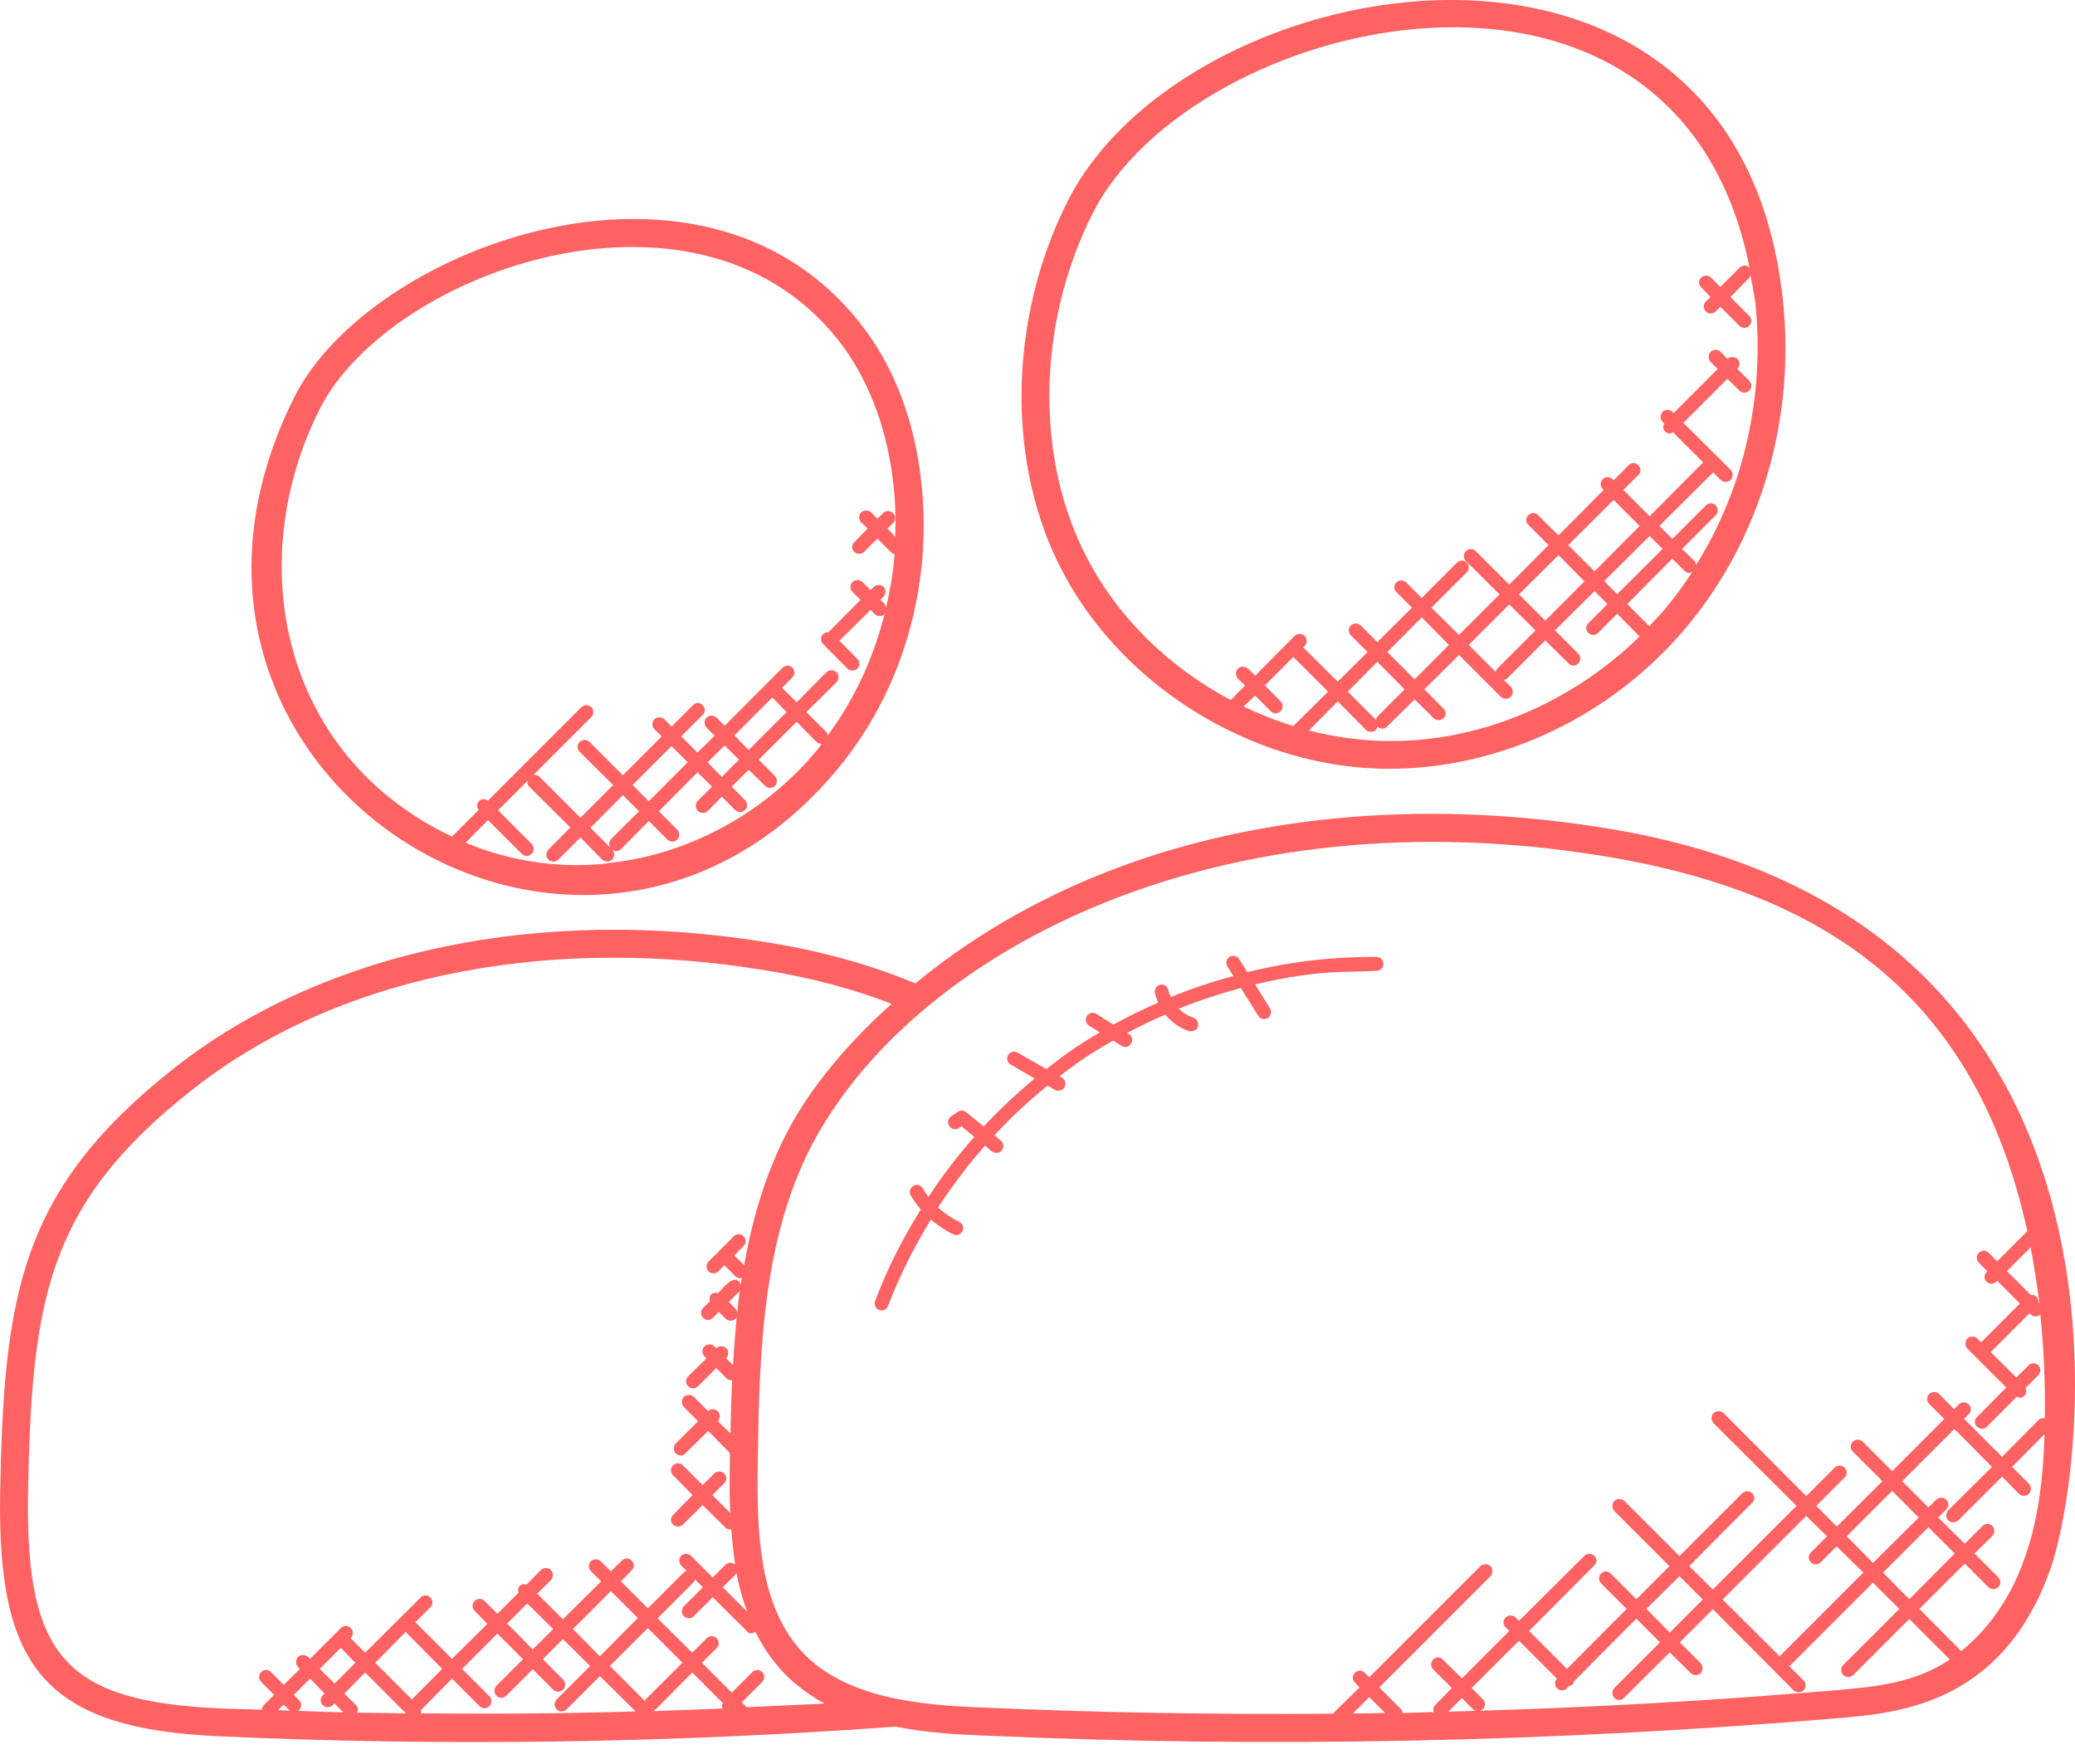
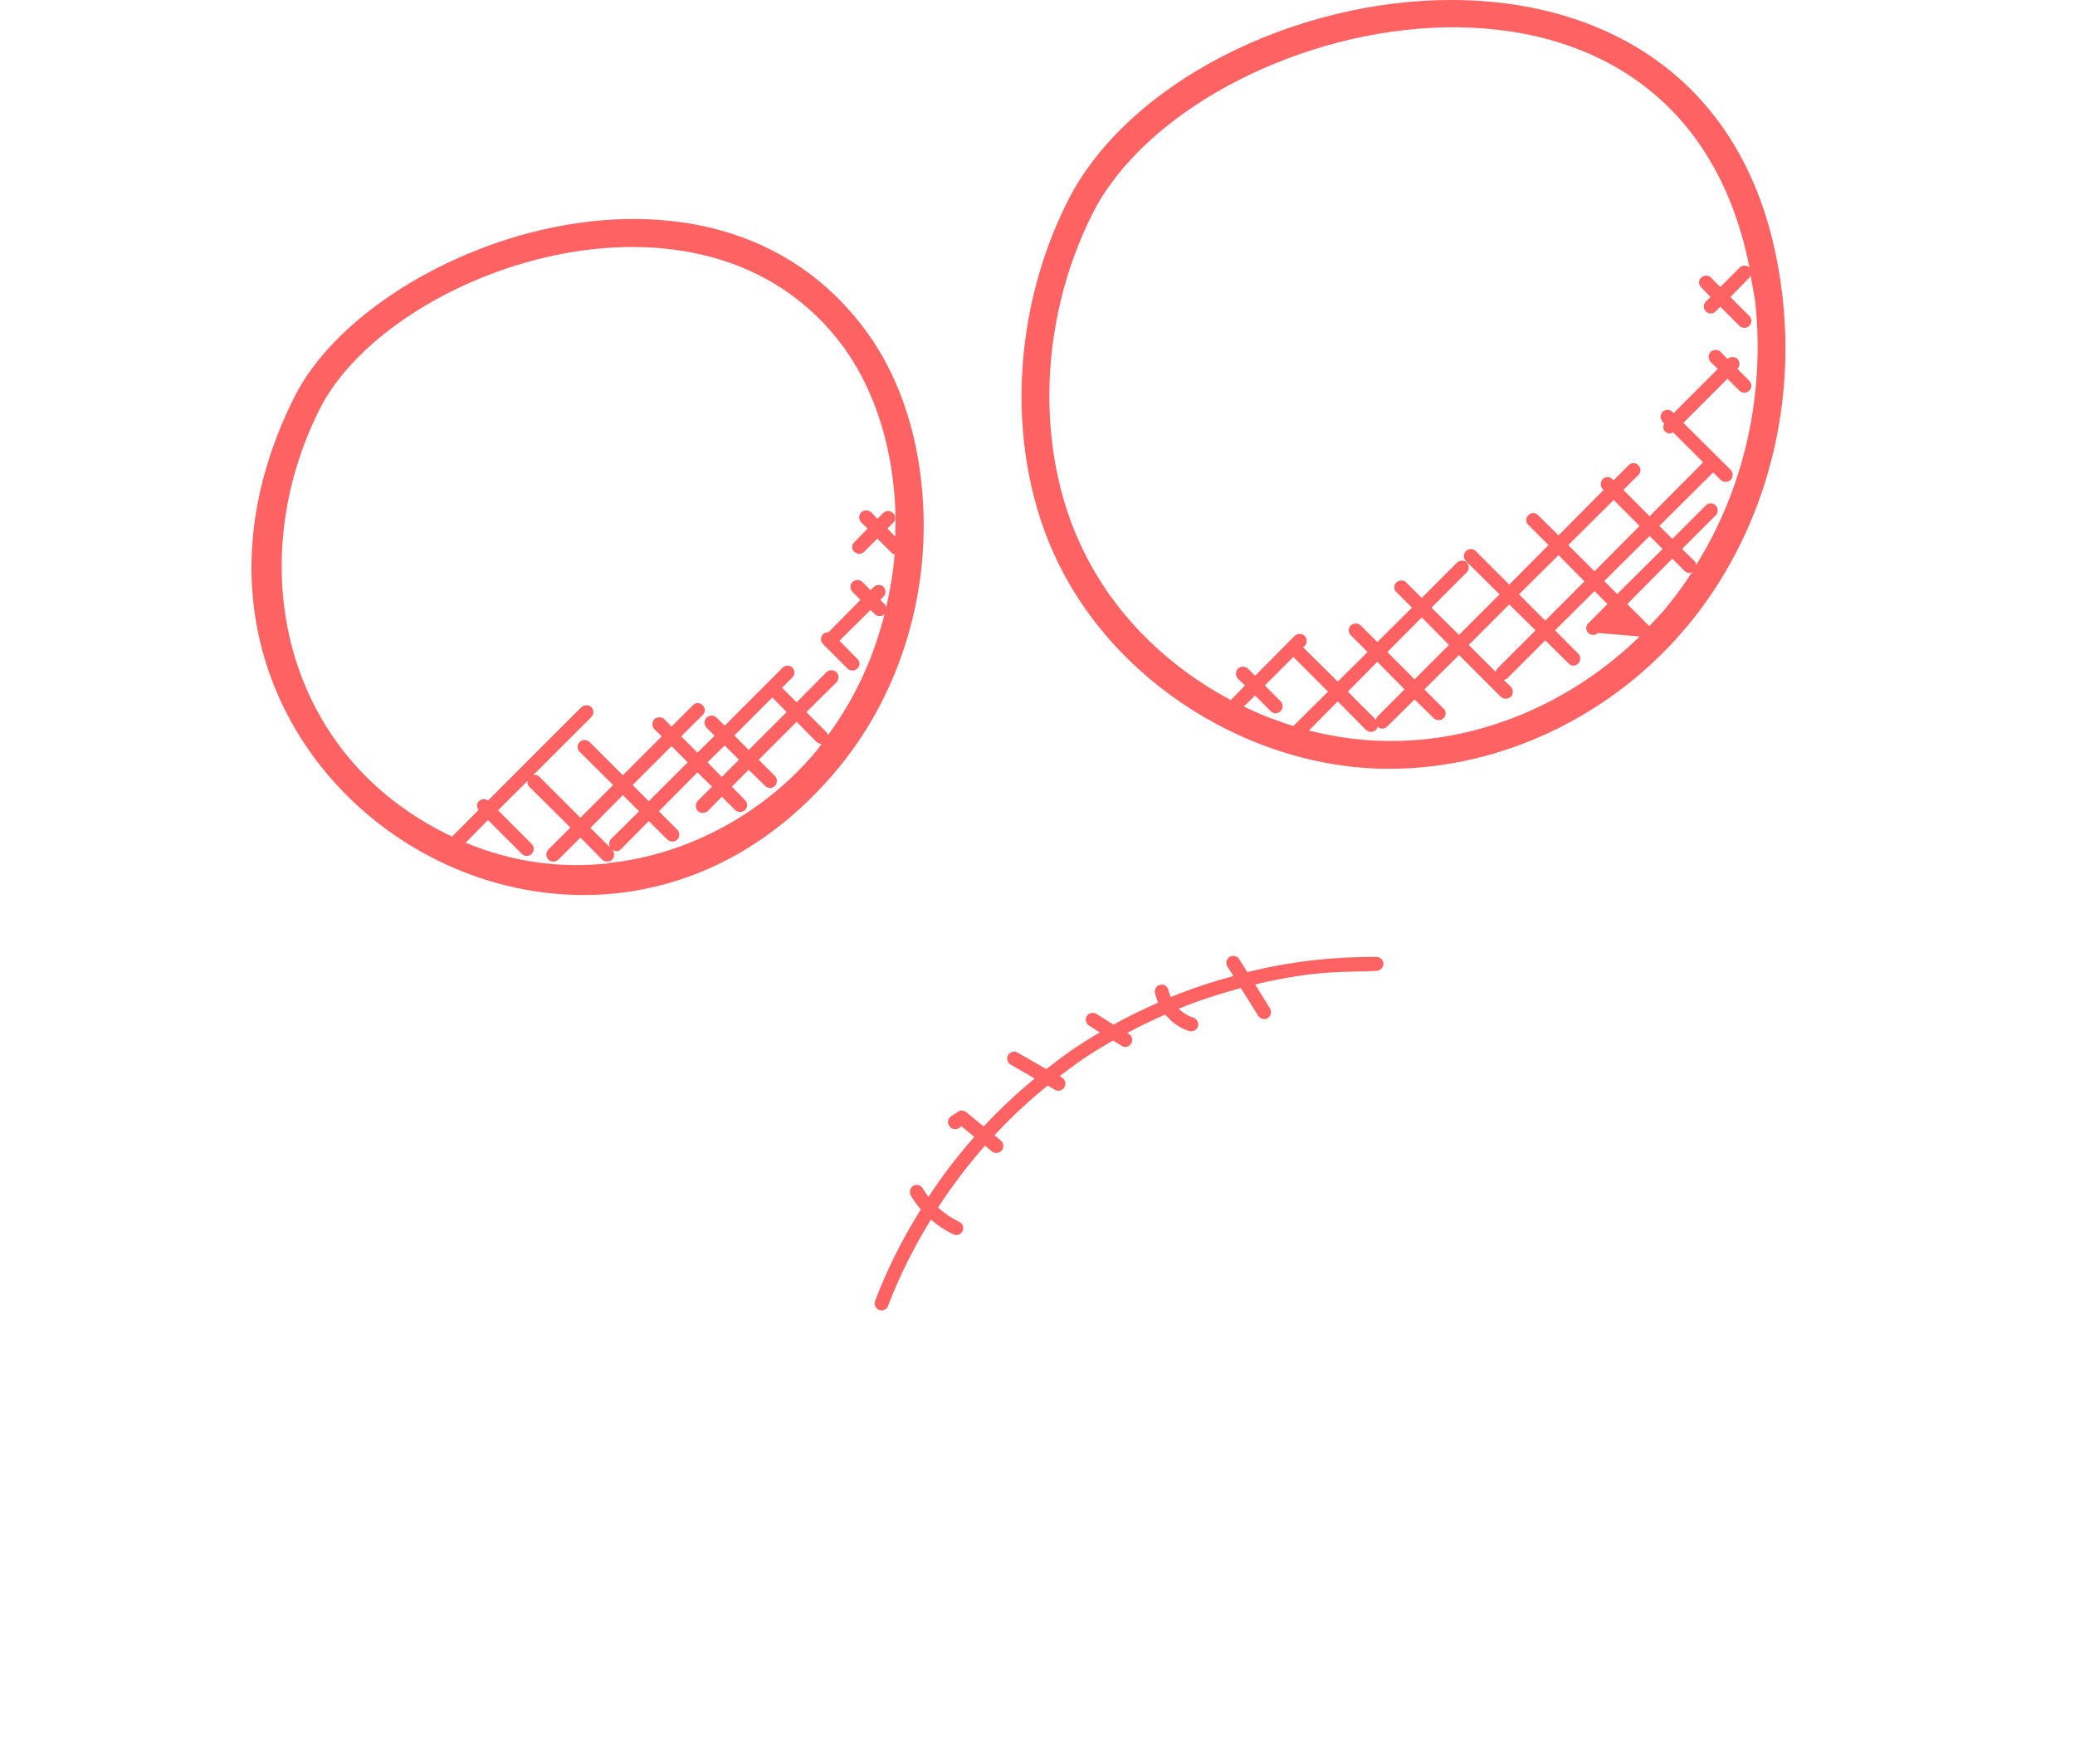
<svg xmlns="http://www.w3.org/2000/svg" width="40" height="34" viewBox="0 0 40 34" fill="none">
-   <path d="M32.238 10.768L31.369 11.643L31.794 12.068C31.907 11.943 32.032 11.825 32.138 11.687C32.313 11.475 32.475 11.25 32.625 11.018C32.607 11.031 32.588 11.043 32.569 11.043C32.534 11.043 32.501 11.03 32.475 11.006L32.238 10.768ZM31.175 11.45L32.05 10.581L31.8 10.331L30.925 11.2L31.175 11.45ZM30.232 10.506L30.738 11.012L31.607 10.137L31.107 9.637L30.232 10.506ZM30.044 10.7L29.282 11.456L29.788 11.962L30.544 11.206L30.044 10.7ZM29.094 11.65L28.313 12.431L28.832 12.95C28.844 12.931 28.844 12.906 28.863 12.887L29.601 12.15L29.094 11.65ZM27.407 11.9L26.744 12.568L27.269 13.093L27.932 12.431L27.407 11.9ZM26.551 13.812L27.076 13.287L26.551 12.756L25.982 13.331L26.526 13.875C26.532 13.856 26.532 13.831 26.551 13.812ZM26.332 14.068L25.788 13.518L25.232 14.081C25.713 14.2 26.207 14.275 26.701 14.281C28.488 14.318 30.282 13.562 31.607 12.268L31.175 11.831L30.807 12.2C30.757 12.25 30.669 12.25 30.619 12.2C30.606 12.188 30.595 12.174 30.588 12.157C30.581 12.141 30.577 12.124 30.577 12.106C30.577 12.088 30.581 12.071 30.588 12.055C30.595 12.038 30.606 12.024 30.619 12.012L30.988 11.643L30.738 11.393L29.976 12.15L30.425 12.6C30.476 12.65 30.476 12.737 30.425 12.787C30.414 12.8 30.399 12.811 30.383 12.818C30.367 12.826 30.349 12.829 30.332 12.829C30.314 12.829 30.297 12.826 30.28 12.818C30.264 12.811 30.25 12.8 30.238 12.787L29.788 12.343L29.05 13.081C29.031 13.093 29.01 13.101 28.988 13.106L29.125 13.237C29.175 13.293 29.175 13.375 29.125 13.431C29.099 13.455 29.064 13.468 29.029 13.468C28.993 13.468 28.958 13.455 28.932 13.431L28.126 12.625L27.457 13.287L27.826 13.656C27.839 13.668 27.849 13.682 27.857 13.698C27.864 13.714 27.868 13.732 27.868 13.75C27.868 13.767 27.864 13.785 27.857 13.801C27.849 13.817 27.839 13.832 27.826 13.843C27.776 13.893 27.688 13.893 27.638 13.843L27.269 13.481L26.738 14.006C26.688 14.056 26.607 14.056 26.551 14.006C26.544 14.025 26.544 14.05 26.526 14.068C26.499 14.092 26.465 14.106 26.429 14.106C26.393 14.106 26.358 14.092 26.332 14.068ZM24.688 13.518C24.738 13.568 24.738 13.656 24.688 13.706C24.632 13.762 24.551 13.762 24.494 13.706L24.195 13.406L23.976 13.618C24.288 13.768 24.607 13.893 24.932 13.993L25.601 13.331L24.932 12.662L24.382 13.212L24.688 13.518ZM34.369 5.787C34.613 8.056 33.95 10.337 32.557 12.031C31.119 13.781 28.963 14.818 26.776 14.818C25.632 14.818 24.494 14.512 23.463 13.962C23.457 13.962 23.457 13.962 23.451 13.956C22.213 13.293 21.157 12.281 20.501 11.05C19.395 8.987 19.426 6.175 20.576 3.887C22.882 -0.706 33.488 -2.519 34.369 5.787ZM33.725 5.156C32.319 -1.925 22.994 0.263 21.057 4.125C19.982 6.262 19.951 8.881 20.976 10.793C21.582 11.943 22.57 12.881 23.726 13.493L24.001 13.212L23.863 13.081C23.839 13.054 23.826 13.02 23.826 12.984C23.826 12.948 23.839 12.914 23.863 12.887C23.89 12.863 23.924 12.85 23.96 12.85C23.996 12.85 24.03 12.863 24.057 12.887L24.195 13.025L24.957 12.256C24.983 12.232 25.018 12.218 25.054 12.218C25.09 12.218 25.124 12.232 25.151 12.256C25.201 12.312 25.201 12.393 25.151 12.45L25.119 12.475L25.788 13.137L26.363 12.568L26.038 12.243C26.014 12.218 26 12.185 26 12.15C26 12.115 26.014 12.081 26.038 12.056C26.065 12.032 26.099 12.018 26.135 12.018C26.171 12.018 26.205 12.032 26.232 12.056L26.551 12.375L27.219 11.712L26.919 11.412C26.906 11.4 26.895 11.386 26.888 11.37C26.881 11.354 26.877 11.336 26.877 11.318C26.877 11.301 26.881 11.283 26.888 11.267C26.895 11.251 26.906 11.236 26.919 11.225C26.969 11.175 27.057 11.175 27.107 11.225L27.407 11.525L28.088 10.843C28.138 10.793 28.226 10.793 28.276 10.843C28.326 10.893 28.326 10.981 28.276 11.031L27.594 11.712L28.126 12.237L28.907 11.456L28.282 10.837L28.257 10.812C28.233 10.787 28.219 10.753 28.219 10.718C28.219 10.684 28.233 10.65 28.257 10.625C28.313 10.568 28.394 10.568 28.451 10.625L29.094 11.268L29.851 10.506L29.463 10.118C29.45 10.107 29.439 10.092 29.432 10.076C29.424 10.06 29.421 10.042 29.421 10.025C29.421 10.007 29.424 9.989 29.432 9.973C29.439 9.957 29.45 9.943 29.463 9.931C29.475 9.918 29.489 9.907 29.505 9.9C29.521 9.892 29.539 9.889 29.557 9.889C29.575 9.889 29.592 9.892 29.608 9.9C29.624 9.907 29.639 9.918 29.651 9.931L30.044 10.319L30.913 9.443L30.894 9.425C30.87 9.399 30.857 9.366 30.857 9.331C30.857 9.296 30.87 9.262 30.894 9.237C30.906 9.224 30.92 9.213 30.936 9.206C30.953 9.199 30.97 9.195 30.988 9.195C31.006 9.195 31.023 9.199 31.039 9.206C31.056 9.213 31.07 9.224 31.082 9.237L31.107 9.256L31.394 8.969C31.406 8.955 31.42 8.945 31.436 8.937C31.453 8.93 31.47 8.926 31.488 8.926C31.506 8.926 31.523 8.93 31.539 8.937C31.555 8.945 31.57 8.955 31.582 8.969C31.595 8.98 31.606 8.995 31.613 9.011C31.62 9.027 31.624 9.045 31.624 9.062C31.624 9.08 31.62 9.098 31.613 9.114C31.606 9.13 31.595 9.144 31.582 9.156L31.294 9.443L31.8 9.95L32.832 8.912L32.25 8.331C32.232 8.337 32.213 8.356 32.194 8.356C32.157 8.356 32.125 8.344 32.094 8.312C32.057 8.275 32.057 8.212 32.082 8.162L32.05 8.131C32.026 8.105 32.013 8.07 32.013 8.034C32.013 7.998 32.026 7.964 32.05 7.937C32.1 7.887 32.188 7.887 32.238 7.937L32.263 7.962L33.113 7.112L32.975 6.975C32.951 6.948 32.938 6.914 32.938 6.878C32.938 6.842 32.951 6.808 32.975 6.781C33.002 6.757 33.036 6.744 33.072 6.744C33.108 6.744 33.143 6.757 33.169 6.781L33.3 6.919C33.357 6.869 33.444 6.869 33.494 6.919C33.544 6.975 33.544 7.056 33.494 7.106V7.112L33.719 7.337C33.775 7.394 33.775 7.475 33.719 7.531C33.669 7.581 33.582 7.581 33.532 7.531L33.3 7.3L32.45 8.15L33.363 9.056C33.413 9.112 33.413 9.193 33.363 9.25C33.307 9.3 33.219 9.3 33.169 9.25L33.025 9.106L31.988 10.137L32.238 10.387L32.882 9.743C32.938 9.687 33.019 9.687 33.075 9.743C33.125 9.793 33.125 9.881 33.075 9.931L32.425 10.581L32.663 10.812C32.688 10.837 32.694 10.868 32.694 10.893C33.613 9.425 34.025 7.637 33.838 5.837C33.813 5.656 33.775 5.481 33.744 5.3C33.738 5.319 33.738 5.337 33.725 5.35L33.357 5.725L33.719 6.087C33.775 6.144 33.775 6.225 33.719 6.281C33.669 6.331 33.582 6.331 33.532 6.281L33.163 5.912L33.075 6C33.019 6.056 32.938 6.056 32.882 6C32.858 5.975 32.844 5.941 32.844 5.906C32.844 5.871 32.858 5.838 32.882 5.812L32.975 5.725L32.794 5.537C32.781 5.526 32.77 5.511 32.763 5.495C32.756 5.479 32.752 5.461 32.752 5.444C32.752 5.426 32.756 5.408 32.763 5.392C32.77 5.376 32.781 5.362 32.794 5.35C32.844 5.3 32.932 5.3 32.982 5.35L33.163 5.531L33.538 5.156C33.588 5.106 33.669 5.106 33.725 5.156ZM16.87 25.074C17.101 24.462 17.401 23.868 17.751 23.312C17.676 23.224 17.613 23.137 17.557 23.043C17.52 22.974 17.545 22.893 17.607 22.855C17.67 22.818 17.751 22.843 17.788 22.905C17.82 22.962 17.857 23.018 17.901 23.068C18.163 22.662 18.463 22.274 18.782 21.912L18.532 21.706L18.488 21.743C18.426 21.781 18.345 21.768 18.301 21.706C18.257 21.643 18.27 21.562 18.332 21.518L18.463 21.431C18.487 21.413 18.516 21.404 18.546 21.405C18.575 21.407 18.604 21.418 18.626 21.437L18.963 21.712C19.27 21.381 19.601 21.074 19.945 20.787L19.482 20.518C19.42 20.487 19.395 20.399 19.432 20.337C19.47 20.274 19.551 20.249 19.613 20.287L20.17 20.606C20.557 20.306 20.726 20.181 21.201 19.899L20.995 19.768C20.932 19.731 20.913 19.643 20.951 19.581C20.995 19.518 21.076 19.506 21.138 19.543L21.463 19.749C21.744 19.593 22.032 19.456 22.326 19.324C22.301 19.262 22.276 19.199 22.263 19.137C22.251 19.062 22.294 18.993 22.369 18.981C22.445 18.962 22.513 19.018 22.526 19.093C22.532 19.137 22.551 19.174 22.57 19.218C22.963 19.056 23.363 18.924 23.776 18.812L23.663 18.631C23.619 18.568 23.638 18.487 23.701 18.443C23.77 18.406 23.851 18.424 23.888 18.487L24.044 18.737C24.938 18.518 25.719 18.443 26.532 18.443C26.607 18.443 26.669 18.506 26.669 18.574C26.669 18.649 26.607 18.712 26.532 18.712C25.994 18.749 25.463 18.674 24.195 18.974L24.482 19.437C24.519 19.499 24.501 19.581 24.438 19.624C24.369 19.662 24.294 19.637 24.257 19.581L23.919 19.043C23.513 19.156 23.113 19.281 22.72 19.443C22.801 19.518 22.895 19.581 23.001 19.612C23.07 19.637 23.113 19.712 23.095 19.781C23.076 19.849 22.994 19.893 22.926 19.874C22.744 19.818 22.582 19.699 22.463 19.556C22.213 19.662 21.97 19.781 21.726 19.912L21.763 19.931C21.826 19.968 21.845 20.056 21.801 20.118C21.792 20.133 21.78 20.146 21.766 20.156C21.752 20.166 21.735 20.174 21.718 20.177C21.701 20.18 21.684 20.18 21.667 20.177C21.65 20.173 21.634 20.166 21.619 20.156L21.457 20.056C20.92 20.362 20.732 20.512 20.426 20.743L20.47 20.768C20.532 20.806 20.557 20.887 20.52 20.956C20.482 21.018 20.401 21.043 20.338 21.006L20.195 20.924C19.832 21.218 19.488 21.537 19.17 21.881L19.295 21.987C19.351 22.03 19.357 22.118 19.313 22.174C19.263 22.23 19.176 22.237 19.12 22.193L18.988 22.081C18.657 22.456 18.357 22.855 18.082 23.274C18.207 23.387 18.345 23.48 18.488 23.549C18.557 23.581 18.588 23.655 18.557 23.724C18.526 23.793 18.445 23.824 18.382 23.793C18.22 23.718 18.076 23.618 17.945 23.506C17.62 24.037 17.338 24.593 17.12 25.168C17.095 25.243 17.014 25.274 16.951 25.249C16.934 25.243 16.918 25.234 16.905 25.222C16.892 25.21 16.881 25.195 16.873 25.179C16.866 25.163 16.861 25.145 16.861 25.127C16.86 25.109 16.863 25.091 16.87 25.074ZM12.007 15.325L11.382 15.956L11.77 16.343C11.751 16.319 11.742 16.288 11.743 16.258C11.744 16.227 11.756 16.198 11.776 16.174L12.32 15.637L12.007 15.325ZM16.176 14.787C11.27 20.756 2.039 14.899 5.676 7.65C7.139 4.737 13.707 2.3 16.695 6.381C17.276 7.169 17.645 8.187 17.763 9.318C17.976 11.306 17.395 13.3 16.176 14.787ZM14.157 14.175L14.432 14.456L15.164 13.725L14.889 13.443L14.157 14.175ZM13.97 14.368L13.639 14.693L13.914 14.975L14.245 14.643L13.97 14.368ZM12.507 15.443L13.257 14.693L12.945 14.381L12.195 15.131L12.507 15.443ZM14.17 15.612L13.914 15.356L13.645 15.631C13.618 15.655 13.584 15.668 13.548 15.668C13.512 15.668 13.478 15.655 13.451 15.631C13.427 15.604 13.414 15.57 13.414 15.534C13.414 15.498 13.427 15.463 13.451 15.437L13.726 15.162L13.445 14.887L12.701 15.637L13.057 15.993C13.107 16.043 13.107 16.131 13.057 16.181C13.001 16.237 12.92 16.231 12.864 16.181L12.507 15.825L11.97 16.368C11.945 16.393 11.914 16.406 11.882 16.406C11.857 16.406 11.832 16.393 11.801 16.375C11.851 16.431 11.851 16.512 11.801 16.568C11.776 16.593 11.739 16.606 11.701 16.606C11.666 16.604 11.633 16.591 11.607 16.568L11.189 16.143L10.764 16.568C10.737 16.592 10.703 16.606 10.667 16.606C10.631 16.606 10.596 16.592 10.57 16.568C10.546 16.542 10.532 16.507 10.532 16.471C10.532 16.436 10.546 16.401 10.57 16.375L10.995 15.95L10.201 15.162C10.17 15.131 10.164 15.087 10.17 15.05L9.601 15.618L10.251 16.268C10.301 16.318 10.301 16.406 10.251 16.456C10.195 16.512 10.114 16.512 10.057 16.456L9.407 15.806L8.976 16.243C9.895 16.625 10.826 16.737 11.707 16.643V16.637C13.332 16.474 14.801 15.612 15.757 14.45C15.789 14.412 15.807 14.375 15.838 14.337C15.801 14.337 15.77 14.325 15.739 14.3L15.357 13.912L14.626 14.643L14.938 14.956C14.989 15.012 14.989 15.093 14.938 15.149C14.889 15.2 14.801 15.2 14.751 15.149L14.432 14.837L14.107 15.162L14.364 15.425C14.414 15.475 14.414 15.562 14.364 15.612C14.313 15.662 14.226 15.662 14.17 15.612ZM13.545 13.781L13.132 14.193L13.445 14.506L13.776 14.181L13.62 14.025C13.57 13.968 13.57 13.881 13.62 13.831C13.646 13.807 13.681 13.793 13.717 13.793C13.752 13.793 13.787 13.807 13.814 13.831L13.97 13.987L15.088 12.868C15.139 12.818 15.226 12.818 15.276 12.868C15.326 12.925 15.326 13.006 15.276 13.056L15.076 13.256L15.357 13.537L15.932 12.956C15.959 12.932 15.993 12.918 16.029 12.918C16.065 12.918 16.099 12.932 16.126 12.956C16.176 13.012 16.176 13.093 16.126 13.15L15.545 13.725L15.932 14.112C15.951 14.125 15.951 14.15 15.957 14.175C16.47 13.481 16.838 12.687 17.051 11.837C17.001 11.887 16.913 11.887 16.863 11.837L16.782 11.756L16.182 12.35L16.526 12.7C16.539 12.711 16.55 12.726 16.557 12.742C16.564 12.758 16.568 12.776 16.568 12.793C16.568 12.811 16.564 12.829 16.557 12.845C16.55 12.861 16.539 12.875 16.526 12.887C16.476 12.937 16.389 12.937 16.338 12.887L15.864 12.412C15.839 12.387 15.826 12.353 15.826 12.318C15.826 12.284 15.839 12.25 15.864 12.225C15.895 12.193 15.932 12.187 15.97 12.187L16.588 11.562L16.432 11.406C16.408 11.381 16.395 11.347 16.395 11.312C16.395 11.277 16.408 11.244 16.432 11.218C16.459 11.194 16.493 11.181 16.529 11.181C16.565 11.181 16.599 11.194 16.626 11.218L16.782 11.375L16.845 11.312C16.895 11.262 16.982 11.262 17.032 11.312C17.082 11.362 17.082 11.45 17.032 11.5L16.97 11.562L17.051 11.643C17.07 11.662 17.076 11.687 17.082 11.712C17.157 11.375 17.22 11.031 17.245 10.681C17.226 10.675 17.207 10.675 17.195 10.662L16.913 10.381L16.657 10.637C16.607 10.687 16.52 10.687 16.47 10.637C16.456 10.626 16.446 10.611 16.439 10.595C16.431 10.579 16.427 10.561 16.427 10.543C16.427 10.526 16.431 10.508 16.439 10.492C16.446 10.476 16.456 10.461 16.47 10.45L16.726 10.187L16.601 10.069C16.577 10.042 16.563 10.007 16.563 9.972C16.563 9.936 16.577 9.901 16.601 9.875C16.627 9.851 16.662 9.837 16.698 9.837C16.734 9.837 16.768 9.851 16.795 9.875L16.913 10L17.026 9.887C17.076 9.837 17.163 9.837 17.213 9.887C17.27 9.943 17.27 10.025 17.213 10.081L17.107 10.187L17.257 10.344C17.27 10.025 17.263 9.7 17.226 9.375C17.12 8.337 16.782 7.412 16.264 6.694C13.589 3.044 7.501 5.206 6.158 7.894C4.683 10.831 5.408 14.556 8.714 16.125L9.226 15.612C9.189 15.562 9.182 15.487 9.232 15.443C9.282 15.393 9.351 15.393 9.407 15.431L11.207 13.631C11.234 13.607 11.268 13.593 11.304 13.593C11.34 13.593 11.375 13.607 11.401 13.631C11.451 13.681 11.451 13.768 11.401 13.818L10.282 14.937C10.32 14.931 10.364 14.937 10.395 14.968L11.189 15.762L11.82 15.131L11.176 14.493C11.163 14.481 11.152 14.466 11.145 14.449C11.138 14.433 11.134 14.415 11.134 14.396C11.134 14.378 11.138 14.36 11.145 14.344C11.152 14.327 11.163 14.312 11.176 14.3C11.226 14.25 11.314 14.25 11.364 14.3L12.007 14.943L12.757 14.193L12.614 14.056C12.589 14.029 12.576 13.995 12.576 13.959C12.576 13.923 12.589 13.889 12.614 13.862C12.64 13.838 12.675 13.825 12.71 13.825C12.746 13.825 12.781 13.838 12.807 13.862L12.945 14.006L13.357 13.593C13.369 13.58 13.383 13.569 13.4 13.562C13.416 13.555 13.433 13.551 13.451 13.551C13.469 13.551 13.486 13.555 13.502 13.562C13.519 13.569 13.533 13.58 13.545 13.593C13.558 13.605 13.569 13.62 13.576 13.636C13.583 13.652 13.587 13.669 13.587 13.687C13.587 13.705 13.583 13.722 13.576 13.739C13.569 13.755 13.558 13.769 13.545 13.781Z" fill="#ff6262" />
-   <path d="M12.489 31.38L11.757 32.111L12.432 32.786C12.439 32.78 12.439 32.767 12.445 32.755L13.157 32.049L12.489 31.38ZM11.776 30.667L11.045 31.399L11.564 31.924L12.295 31.186L11.776 30.667ZM9.776 31.292L10.27 31.792L10.664 31.399L10.164 30.905L9.776 31.292ZM8.907 32.167L9.432 32.692C9.489 32.749 9.489 32.83 9.432 32.886C9.382 32.936 9.295 32.936 9.245 32.886L8.714 32.355L8.114 32.961C8.12 32.986 8.12 33.005 8.114 33.024C9.495 33.036 10.87 33.03 12.251 32.986L11.564 32.305L10.92 32.949C10.87 32.999 10.782 32.999 10.732 32.949C10.719 32.936 10.709 32.921 10.701 32.905C10.694 32.888 10.69 32.87 10.69 32.852C10.69 32.834 10.694 32.816 10.701 32.799C10.709 32.782 10.719 32.767 10.732 32.755L11.376 32.111L10.851 31.592L10.464 31.98L10.857 32.374C10.907 32.43 10.907 32.511 10.857 32.567C10.831 32.592 10.796 32.605 10.761 32.605C10.725 32.605 10.69 32.592 10.664 32.567L10.27 32.174L9.757 32.686C9.707 32.736 9.62 32.736 9.57 32.686C9.546 32.66 9.532 32.625 9.532 32.589C9.532 32.553 9.546 32.519 9.57 32.492L10.082 31.98L9.589 31.486L8.907 32.167ZM7.233 32.049L7.939 32.755L8.526 32.167L7.82 31.455L7.233 32.049ZM7.826 33.024L7.039 32.236L6.639 32.642L6.864 32.867C6.908 32.905 6.908 32.961 6.883 33.011C7.201 33.017 7.514 33.017 7.826 33.024ZM6.451 32.449L6.851 32.049L6.57 31.761L6.164 32.167L6.451 32.449ZM5.976 32.355L5.664 32.667L5.764 32.767C5.82 32.824 5.82 32.905 5.764 32.961C5.751 32.967 5.739 32.967 5.726 32.974C6.026 32.986 6.32 32.999 6.62 33.005L6.445 32.83L6.414 32.867C6.387 32.892 6.353 32.905 6.317 32.905C6.281 32.905 6.247 32.892 6.22 32.867C6.17 32.817 6.17 32.73 6.22 32.674L6.258 32.642L5.976 32.355ZM5.608 32.974C5.595 32.967 5.583 32.967 5.576 32.961L5.47 32.855L5.364 32.961C5.445 32.967 5.526 32.967 5.608 32.974ZM32.375 30.38L31.738 31.011L32.188 31.467L32.825 30.83L32.375 30.38ZM28.401 32.949L28.182 32.73L27.919 32.992L28.469 32.974C28.457 32.974 28.444 32.972 28.432 32.968C28.421 32.964 28.41 32.957 28.401 32.949ZM26.701 33.017L26.394 32.711L26.082 33.024C26.288 33.024 26.494 33.024 26.701 33.017ZM14.182 30.349L13.932 30.592L14.401 31.061C14.313 30.824 14.245 30.567 14.195 30.311C14.188 30.324 14.188 30.336 14.182 30.349ZM14.251 24.893L14.051 25.093L14.176 25.224C14.201 25.249 14.207 25.274 14.213 25.305C14.226 25.161 14.239 25.018 14.264 24.868C14.257 24.88 14.257 24.886 14.251 24.893ZM13.345 31.855L13.626 31.574C13.676 31.524 13.764 31.524 13.813 31.574C13.87 31.63 13.87 31.711 13.813 31.767L13.532 32.049L14.107 32.624L14.501 32.23C14.557 32.174 14.639 32.174 14.695 32.23C14.745 32.28 14.745 32.367 14.695 32.417L14.301 32.811L14.395 32.905C14.895 32.88 15.395 32.861 15.895 32.836C15.632 32.692 15.338 32.48 15.126 32.261C14.889 32.017 14.707 31.742 14.563 31.455C14.507 31.486 14.451 31.499 14.401 31.442L13.739 30.786L13.376 31.149C13.32 31.205 13.239 31.205 13.182 31.149C13.158 31.123 13.145 31.09 13.145 31.055C13.145 31.02 13.158 30.986 13.182 30.961L13.551 30.592L13.395 30.442C13.389 30.461 13.389 30.48 13.376 30.492L12.676 31.192L13.345 31.855ZM13.932 32.824L13.345 32.236L12.639 32.949C12.626 32.955 12.614 32.955 12.601 32.961L12.62 32.98C13.057 32.967 13.495 32.949 13.932 32.93C13.923 32.914 13.918 32.895 13.918 32.877C13.918 32.858 13.923 32.84 13.932 32.824ZM13.164 28.242L13.545 28.624L13.77 28.399C13.82 28.349 13.907 28.349 13.957 28.399C14.014 28.455 14.014 28.536 13.957 28.593L13.732 28.817L14.076 29.161C14.063 28.83 14.063 28.499 14.07 28.174V28.005L13.651 27.58L13.214 28.011C13.202 28.025 13.187 28.035 13.171 28.043C13.155 28.05 13.138 28.054 13.12 28.054C13.102 28.054 13.085 28.05 13.068 28.043C13.052 28.035 13.038 28.025 13.026 28.011C13.002 27.986 12.989 27.953 12.989 27.918C12.989 27.883 13.002 27.849 13.026 27.824L13.457 27.393L13.182 27.118C13.158 27.091 13.145 27.056 13.145 27.021C13.145 26.985 13.158 26.95 13.182 26.924C13.209 26.9 13.243 26.886 13.279 26.886C13.315 26.886 13.35 26.9 13.376 26.924L13.651 27.199C13.701 27.149 13.789 27.149 13.838 27.205C13.889 27.255 13.889 27.336 13.838 27.393L14.082 27.63C14.088 27.293 14.095 26.949 14.114 26.599C14.107 26.599 14.107 26.605 14.101 26.605C14.066 26.605 14.033 26.591 14.007 26.568L13.807 26.368L13.457 26.718C13.401 26.774 13.32 26.774 13.264 26.718C13.239 26.692 13.226 26.659 13.226 26.624C13.226 26.589 13.239 26.555 13.264 26.53L13.62 26.18L13.582 26.143C13.569 26.13 13.558 26.115 13.551 26.099C13.544 26.082 13.54 26.064 13.54 26.046C13.54 26.028 13.544 26.01 13.551 25.993C13.558 25.976 13.569 25.961 13.582 25.949C13.632 25.899 13.72 25.899 13.77 25.949L13.807 25.986C13.834 25.962 13.868 25.949 13.904 25.949C13.94 25.949 13.975 25.962 14.001 25.986C14.051 26.036 14.051 26.124 14.001 26.174L13.995 26.18L14.132 26.311C14.145 25.999 14.176 25.693 14.201 25.38C14.195 25.399 14.188 25.411 14.182 25.418C14.126 25.468 14.039 25.468 13.989 25.418L13.857 25.286L13.745 25.399C13.688 25.455 13.607 25.455 13.551 25.399C13.527 25.374 13.513 25.34 13.513 25.305C13.513 25.27 13.527 25.237 13.551 25.211L13.688 25.08C13.651 24.968 13.732 24.893 13.838 24.924C13.976 24.793 14.126 24.58 14.251 24.705C14.27 24.724 14.27 24.749 14.276 24.768C14.282 24.724 14.295 24.674 14.301 24.624C14.289 24.624 14.282 24.636 14.27 24.636C14.232 24.636 14.201 24.624 14.176 24.599L13.963 24.386L13.851 24.505C13.825 24.529 13.79 24.543 13.754 24.543C13.718 24.543 13.684 24.529 13.657 24.505C13.633 24.48 13.62 24.446 13.62 24.411C13.62 24.377 13.633 24.343 13.657 24.318L14.145 23.83C14.156 23.817 14.171 23.806 14.187 23.799C14.203 23.792 14.221 23.788 14.239 23.788C14.256 23.788 14.274 23.792 14.29 23.799C14.306 23.806 14.32 23.817 14.332 23.83C14.346 23.842 14.356 23.856 14.364 23.872C14.371 23.889 14.375 23.906 14.375 23.924C14.375 23.942 14.371 23.959 14.364 23.975C14.356 23.991 14.346 24.006 14.332 24.018L14.157 24.199L14.345 24.386C14.514 23.436 14.789 22.505 15.27 21.643C15.745 20.799 16.47 19.987 17.188 19.349C16.451 19.062 15.632 18.843 14.732 18.699C10.895 18.068 6.714 18.63 3.695 21.012C0.883 23.23 0.608 25.08 0.539 28.843C0.502 31.949 1.283 32.799 4.276 32.93C4.533 32.942 4.789 32.942 5.045 32.955C5.051 32.924 5.064 32.886 5.089 32.861L5.283 32.667L5.033 32.417C5.008 32.392 4.995 32.359 4.995 32.324C4.995 32.289 5.008 32.255 5.033 32.23C5.089 32.174 5.17 32.174 5.226 32.23L5.47 32.474L5.783 32.167L5.745 32.13C5.721 32.103 5.708 32.069 5.708 32.033C5.708 31.997 5.721 31.963 5.745 31.936C5.772 31.912 5.806 31.899 5.842 31.899C5.878 31.899 5.912 31.912 5.939 31.936L5.976 31.974L6.57 31.38C6.626 31.324 6.708 31.324 6.764 31.38C6.814 31.43 6.814 31.517 6.764 31.567L6.758 31.574L7.039 31.855L8.107 30.792C8.119 30.779 8.134 30.768 8.15 30.761C8.166 30.754 8.184 30.75 8.201 30.75C8.219 30.75 8.236 30.754 8.253 30.761C8.269 30.768 8.283 30.779 8.295 30.792C8.308 30.804 8.319 30.819 8.326 30.835C8.334 30.851 8.337 30.869 8.337 30.886C8.337 30.904 8.334 30.922 8.326 30.938C8.319 30.954 8.308 30.968 8.295 30.98L8.008 31.267L8.714 31.974L9.395 31.299L9.151 31.049C9.138 31.036 9.127 31.021 9.12 31.005C9.113 30.988 9.109 30.97 9.109 30.952C9.109 30.934 9.113 30.916 9.12 30.899C9.127 30.882 9.138 30.867 9.151 30.855C9.201 30.805 9.289 30.805 9.339 30.855L9.589 31.105L9.995 30.699C9.982 30.655 9.982 30.605 10.02 30.567C10.057 30.53 10.101 30.53 10.151 30.542L10.426 30.261C10.482 30.211 10.57 30.211 10.62 30.261C10.67 30.317 10.67 30.399 10.62 30.455L10.357 30.717L10.851 31.211L11.589 30.48L11.389 30.28C11.364 30.255 11.351 30.221 11.351 30.186C11.351 30.151 11.364 30.118 11.389 30.093C11.415 30.068 11.45 30.055 11.486 30.055C11.521 30.055 11.556 30.068 11.582 30.093L11.776 30.286L11.989 30.08C12 30.067 12.015 30.056 12.031 30.049C12.047 30.041 12.065 30.038 12.082 30.038C12.1 30.038 12.118 30.041 12.134 30.049C12.15 30.056 12.164 30.067 12.176 30.08C12.189 30.092 12.2 30.106 12.207 30.122C12.215 30.138 12.218 30.156 12.218 30.174C12.218 30.191 12.215 30.209 12.207 30.225C12.2 30.241 12.189 30.256 12.176 30.267L11.97 30.48L12.489 30.999L13.189 30.299C13.201 30.286 13.22 30.286 13.239 30.28L13.132 30.174C13.082 30.124 13.082 30.036 13.132 29.986C13.182 29.936 13.27 29.936 13.32 29.986L13.739 30.405L13.989 30.155C14.039 30.111 14.12 30.111 14.17 30.155C14.139 29.93 14.114 29.699 14.095 29.468C14.088 29.468 14.082 29.48 14.07 29.48C14.039 29.48 14.001 29.468 13.976 29.436L13.545 29.011L13.164 29.386C13.114 29.436 13.026 29.436 12.976 29.386C12.963 29.375 12.952 29.36 12.945 29.344C12.938 29.328 12.934 29.31 12.934 29.293C12.934 29.275 12.938 29.257 12.945 29.241C12.952 29.225 12.963 29.21 12.976 29.199L13.351 28.817L12.976 28.436C12.92 28.386 12.92 28.299 12.976 28.242C13.026 28.192 13.114 28.192 13.164 28.242ZM38.688 24.499L39.15 24.961C39.188 24.955 39.225 24.961 39.256 24.993C39.288 25.024 39.294 25.061 39.294 25.099L39.313 25.118C39.269 24.768 39.213 24.405 39.144 24.043L38.688 24.499ZM37.681 29.942L37.175 29.436L36.3 30.311L36.806 30.824L37.681 29.942ZM37.363 29.249L37.875 29.755L38.219 29.411C38.269 29.361 38.356 29.361 38.406 29.411C38.456 29.468 38.456 29.549 38.406 29.605L38.063 29.942L38.519 30.399C38.575 30.455 38.575 30.542 38.519 30.592C38.469 30.642 38.382 30.642 38.331 30.592L37.875 30.136L37 31.011L37.806 31.824C38.319 31.411 38.744 30.817 39 30.111C39.306 29.299 39.388 28.43 39.413 27.642L38.788 28.274L39.113 28.599C39.163 28.655 39.163 28.736 39.113 28.793C39.086 28.817 39.052 28.83 39.016 28.83C38.98 28.83 38.945 28.817 38.919 28.793L38.594 28.461L37.75 29.305C37.724 29.329 37.689 29.343 37.653 29.343C37.617 29.343 37.583 29.329 37.556 29.305C37.532 29.279 37.519 29.244 37.519 29.208C37.519 29.172 37.532 29.138 37.556 29.111L38.4 28.274L37.675 27.543L36.669 28.549L37.175 29.055L37.325 28.905C37.352 28.881 37.386 28.867 37.422 28.867C37.458 28.867 37.492 28.881 37.519 28.905C37.569 28.955 37.569 29.043 37.519 29.093L37.363 29.249ZM39.506 30.299C38.544 32.917 36.494 33.024 35.344 33.124C29.988 33.574 24.463 33.699 18.907 33.449C18.407 33.43 17.82 33.392 17.263 33.28C12.901 33.599 8.526 33.661 4.251 33.467C0.845 33.324 -0.042 32.117 0.002 28.83C0.07 24.949 0.383 22.936 3.358 20.587C6.233 18.324 10.407 17.443 14.82 18.168C15.864 18.337 16.813 18.605 17.645 18.955C21.326 15.924 26.363 15.199 31.026 15.974C41.725 17.743 40.194 28.455 39.506 30.299ZM36.475 28.736L35.6 29.611L36.106 30.124L36.988 29.249L36.475 28.736ZM34.575 32.58L33.019 31.017L32.382 31.655L32.782 32.055C32.832 32.111 32.832 32.192 32.782 32.249C32.732 32.299 32.644 32.299 32.594 32.249L32.188 31.849L31.307 32.724C31.295 32.737 31.28 32.748 31.264 32.755C31.248 32.762 31.231 32.766 31.213 32.766C31.195 32.766 31.178 32.762 31.162 32.755C31.145 32.748 31.131 32.737 31.119 32.724C31.095 32.698 31.082 32.665 31.082 32.63C31.082 32.595 31.095 32.561 31.119 32.536L32 31.655L31.544 31.199L30.344 32.405C30.338 32.424 30.332 32.449 30.319 32.467C30.3 32.486 30.276 32.486 30.257 32.492L30.207 32.542C30.157 32.592 30.069 32.592 30.019 32.542C30.006 32.531 29.996 32.516 29.988 32.501C29.981 32.485 29.977 32.467 29.976 32.45C29.976 32.432 29.979 32.415 29.985 32.399C29.991 32.382 30.001 32.367 30.013 32.355L29.282 31.624L28.369 32.536L28.588 32.755C28.638 32.805 28.638 32.892 28.588 32.942C28.569 32.961 28.544 32.967 28.519 32.974C30.576 32.911 32.632 32.799 34.675 32.636C34.882 32.617 35.094 32.605 35.3 32.586C36.194 32.511 36.913 32.436 37.588 31.986L36.806 31.205L35.725 32.286C35.699 32.31 35.664 32.324 35.628 32.324C35.593 32.324 35.558 32.31 35.532 32.286C35.507 32.26 35.494 32.225 35.494 32.189C35.494 32.153 35.507 32.119 35.532 32.092L36.613 31.011L36.106 30.505L34.513 32.099C34.507 32.105 34.494 32.105 34.488 32.111L34.769 32.392C34.819 32.442 34.819 32.53 34.769 32.58C34.743 32.603 34.71 32.616 34.675 32.617C34.638 32.617 34.6 32.605 34.575 32.58ZM33.207 30.83L34.313 31.93C34.319 31.924 34.313 31.917 34.319 31.911L35.919 30.311L35.407 29.805L35.1 30.111C35.044 30.168 34.963 30.168 34.907 30.111C34.882 30.086 34.869 30.052 34.869 30.017C34.869 29.983 34.882 29.949 34.907 29.924L35.219 29.611L34.819 29.218L33.207 30.83ZM33.225 27.236L34.819 28.836L35.369 28.286C35.419 28.236 35.507 28.236 35.556 28.286C35.613 28.343 35.613 28.424 35.556 28.48L35.013 29.024L35.407 29.424L36.288 28.549L35.719 27.98C35.663 27.93 35.663 27.843 35.719 27.786C35.769 27.736 35.856 27.736 35.907 27.786L36.475 28.355L37.481 27.349L37.188 27.061C37.164 27.035 37.15 27 37.15 26.964C37.15 26.929 37.164 26.894 37.188 26.868C37.214 26.843 37.249 26.83 37.285 26.83C37.321 26.83 37.355 26.843 37.382 26.868L37.669 27.161L37.763 27.068C37.813 27.018 37.9 27.018 37.95 27.068C38.007 27.124 38.007 27.205 37.95 27.261L37.863 27.349L38.594 28.08L39.3 27.368C39.331 27.336 39.375 27.33 39.419 27.336V27.205C39.425 26.624 39.4 25.993 39.331 25.336C39.275 25.393 39.194 25.38 39.144 25.336L39.125 25.311L38.375 26.061L38.869 26.549L39.106 26.318C39.118 26.304 39.133 26.294 39.149 26.286C39.165 26.279 39.182 26.275 39.2 26.275C39.218 26.275 39.235 26.279 39.252 26.286C39.268 26.294 39.282 26.304 39.294 26.318C39.344 26.368 39.344 26.455 39.294 26.505L39.044 26.755C39.069 26.805 39.069 26.861 39.025 26.899C38.969 26.961 38.931 26.943 38.881 26.918L38.3 27.499C38.25 27.555 38.163 27.549 38.113 27.499C38.099 27.487 38.089 27.473 38.081 27.456C38.074 27.44 38.07 27.423 38.07 27.405C38.07 27.387 38.074 27.37 38.081 27.354C38.089 27.337 38.099 27.323 38.113 27.311L38.675 26.743L37.925 25.993C37.901 25.966 37.888 25.932 37.888 25.896C37.888 25.86 37.901 25.825 37.925 25.799C37.952 25.775 37.986 25.761 38.022 25.761C38.058 25.761 38.093 25.775 38.119 25.799L38.188 25.874L38.938 25.124L38.5 24.686L38.481 24.705C38.431 24.755 38.344 24.755 38.294 24.705C38.244 24.655 38.244 24.568 38.294 24.518L38.306 24.499L38.144 24.336C38.12 24.311 38.106 24.278 38.106 24.243C38.106 24.208 38.12 24.174 38.144 24.149C38.2 24.093 38.282 24.093 38.338 24.149L38.5 24.311L39.081 23.73C38.113 19.318 35.338 17.23 30.938 16.505C23.513 15.28 17.77 18.287 15.739 21.905C14.682 23.799 14.639 26.124 14.607 28.18C14.582 29.567 14.639 30.999 15.507 31.886C16.332 32.724 17.713 32.867 18.932 32.911C21.182 33.011 23.438 33.049 25.694 33.03L26.207 32.524L26.119 32.43C25.994 32.305 26.182 32.117 26.307 32.242L26.394 32.33L28.538 30.186C28.564 30.162 28.599 30.149 28.635 30.149C28.671 30.149 28.705 30.162 28.732 30.186C28.782 30.242 28.782 30.324 28.732 30.38L26.588 32.524L27.007 32.942C27.026 32.961 27.032 32.986 27.038 33.017L27.638 32.999C27.626 32.955 27.626 32.905 27.663 32.867L27.988 32.536L27.626 32.174C27.601 32.148 27.588 32.115 27.588 32.08C27.588 32.045 27.601 32.011 27.626 31.986C27.637 31.973 27.652 31.962 27.668 31.955C27.684 31.948 27.702 31.944 27.719 31.944C27.737 31.944 27.755 31.948 27.771 31.955C27.787 31.962 27.801 31.973 27.813 31.986L28.182 32.349L29.094 31.436L29.026 31.367C29.012 31.355 29.002 31.34 28.994 31.323C28.987 31.307 28.983 31.289 28.983 31.27C28.983 31.252 28.987 31.234 28.994 31.218C29.002 31.201 29.012 31.186 29.026 31.174C29.076 31.124 29.163 31.124 29.213 31.174L29.282 31.242L30.544 29.986C30.594 29.936 30.682 29.936 30.732 29.986C30.745 29.998 30.756 30.012 30.763 30.029C30.77 30.045 30.774 30.062 30.774 30.08C30.774 30.098 30.77 30.115 30.763 30.131C30.756 30.148 30.745 30.162 30.732 30.174L29.476 31.436L30.207 32.167L31.357 31.011L30.863 30.517C30.839 30.492 30.825 30.459 30.825 30.424C30.825 30.389 30.839 30.355 30.863 30.33C30.875 30.317 30.889 30.306 30.905 30.299C30.921 30.291 30.939 30.288 30.957 30.288C30.974 30.288 30.992 30.291 31.008 30.299C31.024 30.306 31.039 30.317 31.05 30.33L31.544 30.824L32.182 30.186L31.119 29.124C31.069 29.067 31.069 28.98 31.119 28.93C31.146 28.906 31.18 28.892 31.216 28.892C31.252 28.892 31.287 28.906 31.313 28.93L32.375 29.992L33.588 28.78C33.638 28.73 33.725 28.73 33.775 28.78C33.789 28.792 33.799 28.806 33.807 28.822C33.814 28.838 33.818 28.856 33.818 28.874C33.818 28.892 33.814 28.909 33.807 28.925C33.799 28.941 33.789 28.956 33.775 28.968L32.563 30.186L33.019 30.636L34.632 29.024L33.032 27.43C33.008 27.404 32.994 27.369 32.994 27.333C32.994 27.297 33.008 27.263 33.032 27.236C33.058 27.212 33.093 27.199 33.129 27.199C33.164 27.199 33.199 27.212 33.225 27.236Z" fill="#ff6262" />
+   <path d="M32.238 10.768L31.369 11.643L31.794 12.068C31.907 11.943 32.032 11.825 32.138 11.687C32.313 11.475 32.475 11.25 32.625 11.018C32.607 11.031 32.588 11.043 32.569 11.043C32.534 11.043 32.501 11.03 32.475 11.006L32.238 10.768ZM31.175 11.45L32.05 10.581L31.8 10.331L30.925 11.2L31.175 11.45ZM30.232 10.506L30.738 11.012L31.607 10.137L31.107 9.637L30.232 10.506ZM30.044 10.7L29.282 11.456L29.788 11.962L30.544 11.206L30.044 10.7ZM29.094 11.65L28.313 12.431L28.832 12.95C28.844 12.931 28.844 12.906 28.863 12.887L29.601 12.15L29.094 11.65ZM27.407 11.9L26.744 12.568L27.269 13.093L27.932 12.431L27.407 11.9ZM26.551 13.812L27.076 13.287L26.551 12.756L25.982 13.331L26.526 13.875C26.532 13.856 26.532 13.831 26.551 13.812ZM26.332 14.068L25.788 13.518L25.232 14.081C25.713 14.2 26.207 14.275 26.701 14.281C28.488 14.318 30.282 13.562 31.607 12.268L30.807 12.2C30.757 12.25 30.669 12.25 30.619 12.2C30.606 12.188 30.595 12.174 30.588 12.157C30.581 12.141 30.577 12.124 30.577 12.106C30.577 12.088 30.581 12.071 30.588 12.055C30.595 12.038 30.606 12.024 30.619 12.012L30.988 11.643L30.738 11.393L29.976 12.15L30.425 12.6C30.476 12.65 30.476 12.737 30.425 12.787C30.414 12.8 30.399 12.811 30.383 12.818C30.367 12.826 30.349 12.829 30.332 12.829C30.314 12.829 30.297 12.826 30.28 12.818C30.264 12.811 30.25 12.8 30.238 12.787L29.788 12.343L29.05 13.081C29.031 13.093 29.01 13.101 28.988 13.106L29.125 13.237C29.175 13.293 29.175 13.375 29.125 13.431C29.099 13.455 29.064 13.468 29.029 13.468C28.993 13.468 28.958 13.455 28.932 13.431L28.126 12.625L27.457 13.287L27.826 13.656C27.839 13.668 27.849 13.682 27.857 13.698C27.864 13.714 27.868 13.732 27.868 13.75C27.868 13.767 27.864 13.785 27.857 13.801C27.849 13.817 27.839 13.832 27.826 13.843C27.776 13.893 27.688 13.893 27.638 13.843L27.269 13.481L26.738 14.006C26.688 14.056 26.607 14.056 26.551 14.006C26.544 14.025 26.544 14.05 26.526 14.068C26.499 14.092 26.465 14.106 26.429 14.106C26.393 14.106 26.358 14.092 26.332 14.068ZM24.688 13.518C24.738 13.568 24.738 13.656 24.688 13.706C24.632 13.762 24.551 13.762 24.494 13.706L24.195 13.406L23.976 13.618C24.288 13.768 24.607 13.893 24.932 13.993L25.601 13.331L24.932 12.662L24.382 13.212L24.688 13.518ZM34.369 5.787C34.613 8.056 33.95 10.337 32.557 12.031C31.119 13.781 28.963 14.818 26.776 14.818C25.632 14.818 24.494 14.512 23.463 13.962C23.457 13.962 23.457 13.962 23.451 13.956C22.213 13.293 21.157 12.281 20.501 11.05C19.395 8.987 19.426 6.175 20.576 3.887C22.882 -0.706 33.488 -2.519 34.369 5.787ZM33.725 5.156C32.319 -1.925 22.994 0.263 21.057 4.125C19.982 6.262 19.951 8.881 20.976 10.793C21.582 11.943 22.57 12.881 23.726 13.493L24.001 13.212L23.863 13.081C23.839 13.054 23.826 13.02 23.826 12.984C23.826 12.948 23.839 12.914 23.863 12.887C23.89 12.863 23.924 12.85 23.96 12.85C23.996 12.85 24.03 12.863 24.057 12.887L24.195 13.025L24.957 12.256C24.983 12.232 25.018 12.218 25.054 12.218C25.09 12.218 25.124 12.232 25.151 12.256C25.201 12.312 25.201 12.393 25.151 12.45L25.119 12.475L25.788 13.137L26.363 12.568L26.038 12.243C26.014 12.218 26 12.185 26 12.15C26 12.115 26.014 12.081 26.038 12.056C26.065 12.032 26.099 12.018 26.135 12.018C26.171 12.018 26.205 12.032 26.232 12.056L26.551 12.375L27.219 11.712L26.919 11.412C26.906 11.4 26.895 11.386 26.888 11.37C26.881 11.354 26.877 11.336 26.877 11.318C26.877 11.301 26.881 11.283 26.888 11.267C26.895 11.251 26.906 11.236 26.919 11.225C26.969 11.175 27.057 11.175 27.107 11.225L27.407 11.525L28.088 10.843C28.138 10.793 28.226 10.793 28.276 10.843C28.326 10.893 28.326 10.981 28.276 11.031L27.594 11.712L28.126 12.237L28.907 11.456L28.282 10.837L28.257 10.812C28.233 10.787 28.219 10.753 28.219 10.718C28.219 10.684 28.233 10.65 28.257 10.625C28.313 10.568 28.394 10.568 28.451 10.625L29.094 11.268L29.851 10.506L29.463 10.118C29.45 10.107 29.439 10.092 29.432 10.076C29.424 10.06 29.421 10.042 29.421 10.025C29.421 10.007 29.424 9.989 29.432 9.973C29.439 9.957 29.45 9.943 29.463 9.931C29.475 9.918 29.489 9.907 29.505 9.9C29.521 9.892 29.539 9.889 29.557 9.889C29.575 9.889 29.592 9.892 29.608 9.9C29.624 9.907 29.639 9.918 29.651 9.931L30.044 10.319L30.913 9.443L30.894 9.425C30.87 9.399 30.857 9.366 30.857 9.331C30.857 9.296 30.87 9.262 30.894 9.237C30.906 9.224 30.92 9.213 30.936 9.206C30.953 9.199 30.97 9.195 30.988 9.195C31.006 9.195 31.023 9.199 31.039 9.206C31.056 9.213 31.07 9.224 31.082 9.237L31.107 9.256L31.394 8.969C31.406 8.955 31.42 8.945 31.436 8.937C31.453 8.93 31.47 8.926 31.488 8.926C31.506 8.926 31.523 8.93 31.539 8.937C31.555 8.945 31.57 8.955 31.582 8.969C31.595 8.98 31.606 8.995 31.613 9.011C31.62 9.027 31.624 9.045 31.624 9.062C31.624 9.08 31.62 9.098 31.613 9.114C31.606 9.13 31.595 9.144 31.582 9.156L31.294 9.443L31.8 9.95L32.832 8.912L32.25 8.331C32.232 8.337 32.213 8.356 32.194 8.356C32.157 8.356 32.125 8.344 32.094 8.312C32.057 8.275 32.057 8.212 32.082 8.162L32.05 8.131C32.026 8.105 32.013 8.07 32.013 8.034C32.013 7.998 32.026 7.964 32.05 7.937C32.1 7.887 32.188 7.887 32.238 7.937L32.263 7.962L33.113 7.112L32.975 6.975C32.951 6.948 32.938 6.914 32.938 6.878C32.938 6.842 32.951 6.808 32.975 6.781C33.002 6.757 33.036 6.744 33.072 6.744C33.108 6.744 33.143 6.757 33.169 6.781L33.3 6.919C33.357 6.869 33.444 6.869 33.494 6.919C33.544 6.975 33.544 7.056 33.494 7.106V7.112L33.719 7.337C33.775 7.394 33.775 7.475 33.719 7.531C33.669 7.581 33.582 7.581 33.532 7.531L33.3 7.3L32.45 8.15L33.363 9.056C33.413 9.112 33.413 9.193 33.363 9.25C33.307 9.3 33.219 9.3 33.169 9.25L33.025 9.106L31.988 10.137L32.238 10.387L32.882 9.743C32.938 9.687 33.019 9.687 33.075 9.743C33.125 9.793 33.125 9.881 33.075 9.931L32.425 10.581L32.663 10.812C32.688 10.837 32.694 10.868 32.694 10.893C33.613 9.425 34.025 7.637 33.838 5.837C33.813 5.656 33.775 5.481 33.744 5.3C33.738 5.319 33.738 5.337 33.725 5.35L33.357 5.725L33.719 6.087C33.775 6.144 33.775 6.225 33.719 6.281C33.669 6.331 33.582 6.331 33.532 6.281L33.163 5.912L33.075 6C33.019 6.056 32.938 6.056 32.882 6C32.858 5.975 32.844 5.941 32.844 5.906C32.844 5.871 32.858 5.838 32.882 5.812L32.975 5.725L32.794 5.537C32.781 5.526 32.77 5.511 32.763 5.495C32.756 5.479 32.752 5.461 32.752 5.444C32.752 5.426 32.756 5.408 32.763 5.392C32.77 5.376 32.781 5.362 32.794 5.35C32.844 5.3 32.932 5.3 32.982 5.35L33.163 5.531L33.538 5.156C33.588 5.106 33.669 5.106 33.725 5.156ZM16.87 25.074C17.101 24.462 17.401 23.868 17.751 23.312C17.676 23.224 17.613 23.137 17.557 23.043C17.52 22.974 17.545 22.893 17.607 22.855C17.67 22.818 17.751 22.843 17.788 22.905C17.82 22.962 17.857 23.018 17.901 23.068C18.163 22.662 18.463 22.274 18.782 21.912L18.532 21.706L18.488 21.743C18.426 21.781 18.345 21.768 18.301 21.706C18.257 21.643 18.27 21.562 18.332 21.518L18.463 21.431C18.487 21.413 18.516 21.404 18.546 21.405C18.575 21.407 18.604 21.418 18.626 21.437L18.963 21.712C19.27 21.381 19.601 21.074 19.945 20.787L19.482 20.518C19.42 20.487 19.395 20.399 19.432 20.337C19.47 20.274 19.551 20.249 19.613 20.287L20.17 20.606C20.557 20.306 20.726 20.181 21.201 19.899L20.995 19.768C20.932 19.731 20.913 19.643 20.951 19.581C20.995 19.518 21.076 19.506 21.138 19.543L21.463 19.749C21.744 19.593 22.032 19.456 22.326 19.324C22.301 19.262 22.276 19.199 22.263 19.137C22.251 19.062 22.294 18.993 22.369 18.981C22.445 18.962 22.513 19.018 22.526 19.093C22.532 19.137 22.551 19.174 22.57 19.218C22.963 19.056 23.363 18.924 23.776 18.812L23.663 18.631C23.619 18.568 23.638 18.487 23.701 18.443C23.77 18.406 23.851 18.424 23.888 18.487L24.044 18.737C24.938 18.518 25.719 18.443 26.532 18.443C26.607 18.443 26.669 18.506 26.669 18.574C26.669 18.649 26.607 18.712 26.532 18.712C25.994 18.749 25.463 18.674 24.195 18.974L24.482 19.437C24.519 19.499 24.501 19.581 24.438 19.624C24.369 19.662 24.294 19.637 24.257 19.581L23.919 19.043C23.513 19.156 23.113 19.281 22.72 19.443C22.801 19.518 22.895 19.581 23.001 19.612C23.07 19.637 23.113 19.712 23.095 19.781C23.076 19.849 22.994 19.893 22.926 19.874C22.744 19.818 22.582 19.699 22.463 19.556C22.213 19.662 21.97 19.781 21.726 19.912L21.763 19.931C21.826 19.968 21.845 20.056 21.801 20.118C21.792 20.133 21.78 20.146 21.766 20.156C21.752 20.166 21.735 20.174 21.718 20.177C21.701 20.18 21.684 20.18 21.667 20.177C21.65 20.173 21.634 20.166 21.619 20.156L21.457 20.056C20.92 20.362 20.732 20.512 20.426 20.743L20.47 20.768C20.532 20.806 20.557 20.887 20.52 20.956C20.482 21.018 20.401 21.043 20.338 21.006L20.195 20.924C19.832 21.218 19.488 21.537 19.17 21.881L19.295 21.987C19.351 22.03 19.357 22.118 19.313 22.174C19.263 22.23 19.176 22.237 19.12 22.193L18.988 22.081C18.657 22.456 18.357 22.855 18.082 23.274C18.207 23.387 18.345 23.48 18.488 23.549C18.557 23.581 18.588 23.655 18.557 23.724C18.526 23.793 18.445 23.824 18.382 23.793C18.22 23.718 18.076 23.618 17.945 23.506C17.62 24.037 17.338 24.593 17.12 25.168C17.095 25.243 17.014 25.274 16.951 25.249C16.934 25.243 16.918 25.234 16.905 25.222C16.892 25.21 16.881 25.195 16.873 25.179C16.866 25.163 16.861 25.145 16.861 25.127C16.86 25.109 16.863 25.091 16.87 25.074ZM12.007 15.325L11.382 15.956L11.77 16.343C11.751 16.319 11.742 16.288 11.743 16.258C11.744 16.227 11.756 16.198 11.776 16.174L12.32 15.637L12.007 15.325ZM16.176 14.787C11.27 20.756 2.039 14.899 5.676 7.65C7.139 4.737 13.707 2.3 16.695 6.381C17.276 7.169 17.645 8.187 17.763 9.318C17.976 11.306 17.395 13.3 16.176 14.787ZM14.157 14.175L14.432 14.456L15.164 13.725L14.889 13.443L14.157 14.175ZM13.97 14.368L13.639 14.693L13.914 14.975L14.245 14.643L13.97 14.368ZM12.507 15.443L13.257 14.693L12.945 14.381L12.195 15.131L12.507 15.443ZM14.17 15.612L13.914 15.356L13.645 15.631C13.618 15.655 13.584 15.668 13.548 15.668C13.512 15.668 13.478 15.655 13.451 15.631C13.427 15.604 13.414 15.57 13.414 15.534C13.414 15.498 13.427 15.463 13.451 15.437L13.726 15.162L13.445 14.887L12.701 15.637L13.057 15.993C13.107 16.043 13.107 16.131 13.057 16.181C13.001 16.237 12.92 16.231 12.864 16.181L12.507 15.825L11.97 16.368C11.945 16.393 11.914 16.406 11.882 16.406C11.857 16.406 11.832 16.393 11.801 16.375C11.851 16.431 11.851 16.512 11.801 16.568C11.776 16.593 11.739 16.606 11.701 16.606C11.666 16.604 11.633 16.591 11.607 16.568L11.189 16.143L10.764 16.568C10.737 16.592 10.703 16.606 10.667 16.606C10.631 16.606 10.596 16.592 10.57 16.568C10.546 16.542 10.532 16.507 10.532 16.471C10.532 16.436 10.546 16.401 10.57 16.375L10.995 15.95L10.201 15.162C10.17 15.131 10.164 15.087 10.17 15.05L9.601 15.618L10.251 16.268C10.301 16.318 10.301 16.406 10.251 16.456C10.195 16.512 10.114 16.512 10.057 16.456L9.407 15.806L8.976 16.243C9.895 16.625 10.826 16.737 11.707 16.643V16.637C13.332 16.474 14.801 15.612 15.757 14.45C15.789 14.412 15.807 14.375 15.838 14.337C15.801 14.337 15.77 14.325 15.739 14.3L15.357 13.912L14.626 14.643L14.938 14.956C14.989 15.012 14.989 15.093 14.938 15.149C14.889 15.2 14.801 15.2 14.751 15.149L14.432 14.837L14.107 15.162L14.364 15.425C14.414 15.475 14.414 15.562 14.364 15.612C14.313 15.662 14.226 15.662 14.17 15.612ZM13.545 13.781L13.132 14.193L13.445 14.506L13.776 14.181L13.62 14.025C13.57 13.968 13.57 13.881 13.62 13.831C13.646 13.807 13.681 13.793 13.717 13.793C13.752 13.793 13.787 13.807 13.814 13.831L13.97 13.987L15.088 12.868C15.139 12.818 15.226 12.818 15.276 12.868C15.326 12.925 15.326 13.006 15.276 13.056L15.076 13.256L15.357 13.537L15.932 12.956C15.959 12.932 15.993 12.918 16.029 12.918C16.065 12.918 16.099 12.932 16.126 12.956C16.176 13.012 16.176 13.093 16.126 13.15L15.545 13.725L15.932 14.112C15.951 14.125 15.951 14.15 15.957 14.175C16.47 13.481 16.838 12.687 17.051 11.837C17.001 11.887 16.913 11.887 16.863 11.837L16.782 11.756L16.182 12.35L16.526 12.7C16.539 12.711 16.55 12.726 16.557 12.742C16.564 12.758 16.568 12.776 16.568 12.793C16.568 12.811 16.564 12.829 16.557 12.845C16.55 12.861 16.539 12.875 16.526 12.887C16.476 12.937 16.389 12.937 16.338 12.887L15.864 12.412C15.839 12.387 15.826 12.353 15.826 12.318C15.826 12.284 15.839 12.25 15.864 12.225C15.895 12.193 15.932 12.187 15.97 12.187L16.588 11.562L16.432 11.406C16.408 11.381 16.395 11.347 16.395 11.312C16.395 11.277 16.408 11.244 16.432 11.218C16.459 11.194 16.493 11.181 16.529 11.181C16.565 11.181 16.599 11.194 16.626 11.218L16.782 11.375L16.845 11.312C16.895 11.262 16.982 11.262 17.032 11.312C17.082 11.362 17.082 11.45 17.032 11.5L16.97 11.562L17.051 11.643C17.07 11.662 17.076 11.687 17.082 11.712C17.157 11.375 17.22 11.031 17.245 10.681C17.226 10.675 17.207 10.675 17.195 10.662L16.913 10.381L16.657 10.637C16.607 10.687 16.52 10.687 16.47 10.637C16.456 10.626 16.446 10.611 16.439 10.595C16.431 10.579 16.427 10.561 16.427 10.543C16.427 10.526 16.431 10.508 16.439 10.492C16.446 10.476 16.456 10.461 16.47 10.45L16.726 10.187L16.601 10.069C16.577 10.042 16.563 10.007 16.563 9.972C16.563 9.936 16.577 9.901 16.601 9.875C16.627 9.851 16.662 9.837 16.698 9.837C16.734 9.837 16.768 9.851 16.795 9.875L16.913 10L17.026 9.887C17.076 9.837 17.163 9.837 17.213 9.887C17.27 9.943 17.27 10.025 17.213 10.081L17.107 10.187L17.257 10.344C17.27 10.025 17.263 9.7 17.226 9.375C17.12 8.337 16.782 7.412 16.264 6.694C13.589 3.044 7.501 5.206 6.158 7.894C4.683 10.831 5.408 14.556 8.714 16.125L9.226 15.612C9.189 15.562 9.182 15.487 9.232 15.443C9.282 15.393 9.351 15.393 9.407 15.431L11.207 13.631C11.234 13.607 11.268 13.593 11.304 13.593C11.34 13.593 11.375 13.607 11.401 13.631C11.451 13.681 11.451 13.768 11.401 13.818L10.282 14.937C10.32 14.931 10.364 14.937 10.395 14.968L11.189 15.762L11.82 15.131L11.176 14.493C11.163 14.481 11.152 14.466 11.145 14.449C11.138 14.433 11.134 14.415 11.134 14.396C11.134 14.378 11.138 14.36 11.145 14.344C11.152 14.327 11.163 14.312 11.176 14.3C11.226 14.25 11.314 14.25 11.364 14.3L12.007 14.943L12.757 14.193L12.614 14.056C12.589 14.029 12.576 13.995 12.576 13.959C12.576 13.923 12.589 13.889 12.614 13.862C12.64 13.838 12.675 13.825 12.71 13.825C12.746 13.825 12.781 13.838 12.807 13.862L12.945 14.006L13.357 13.593C13.369 13.58 13.383 13.569 13.4 13.562C13.416 13.555 13.433 13.551 13.451 13.551C13.469 13.551 13.486 13.555 13.502 13.562C13.519 13.569 13.533 13.58 13.545 13.593C13.558 13.605 13.569 13.62 13.576 13.636C13.583 13.652 13.587 13.669 13.587 13.687C13.587 13.705 13.583 13.722 13.576 13.739C13.569 13.755 13.558 13.769 13.545 13.781Z" fill="#ff6262" />
</svg>